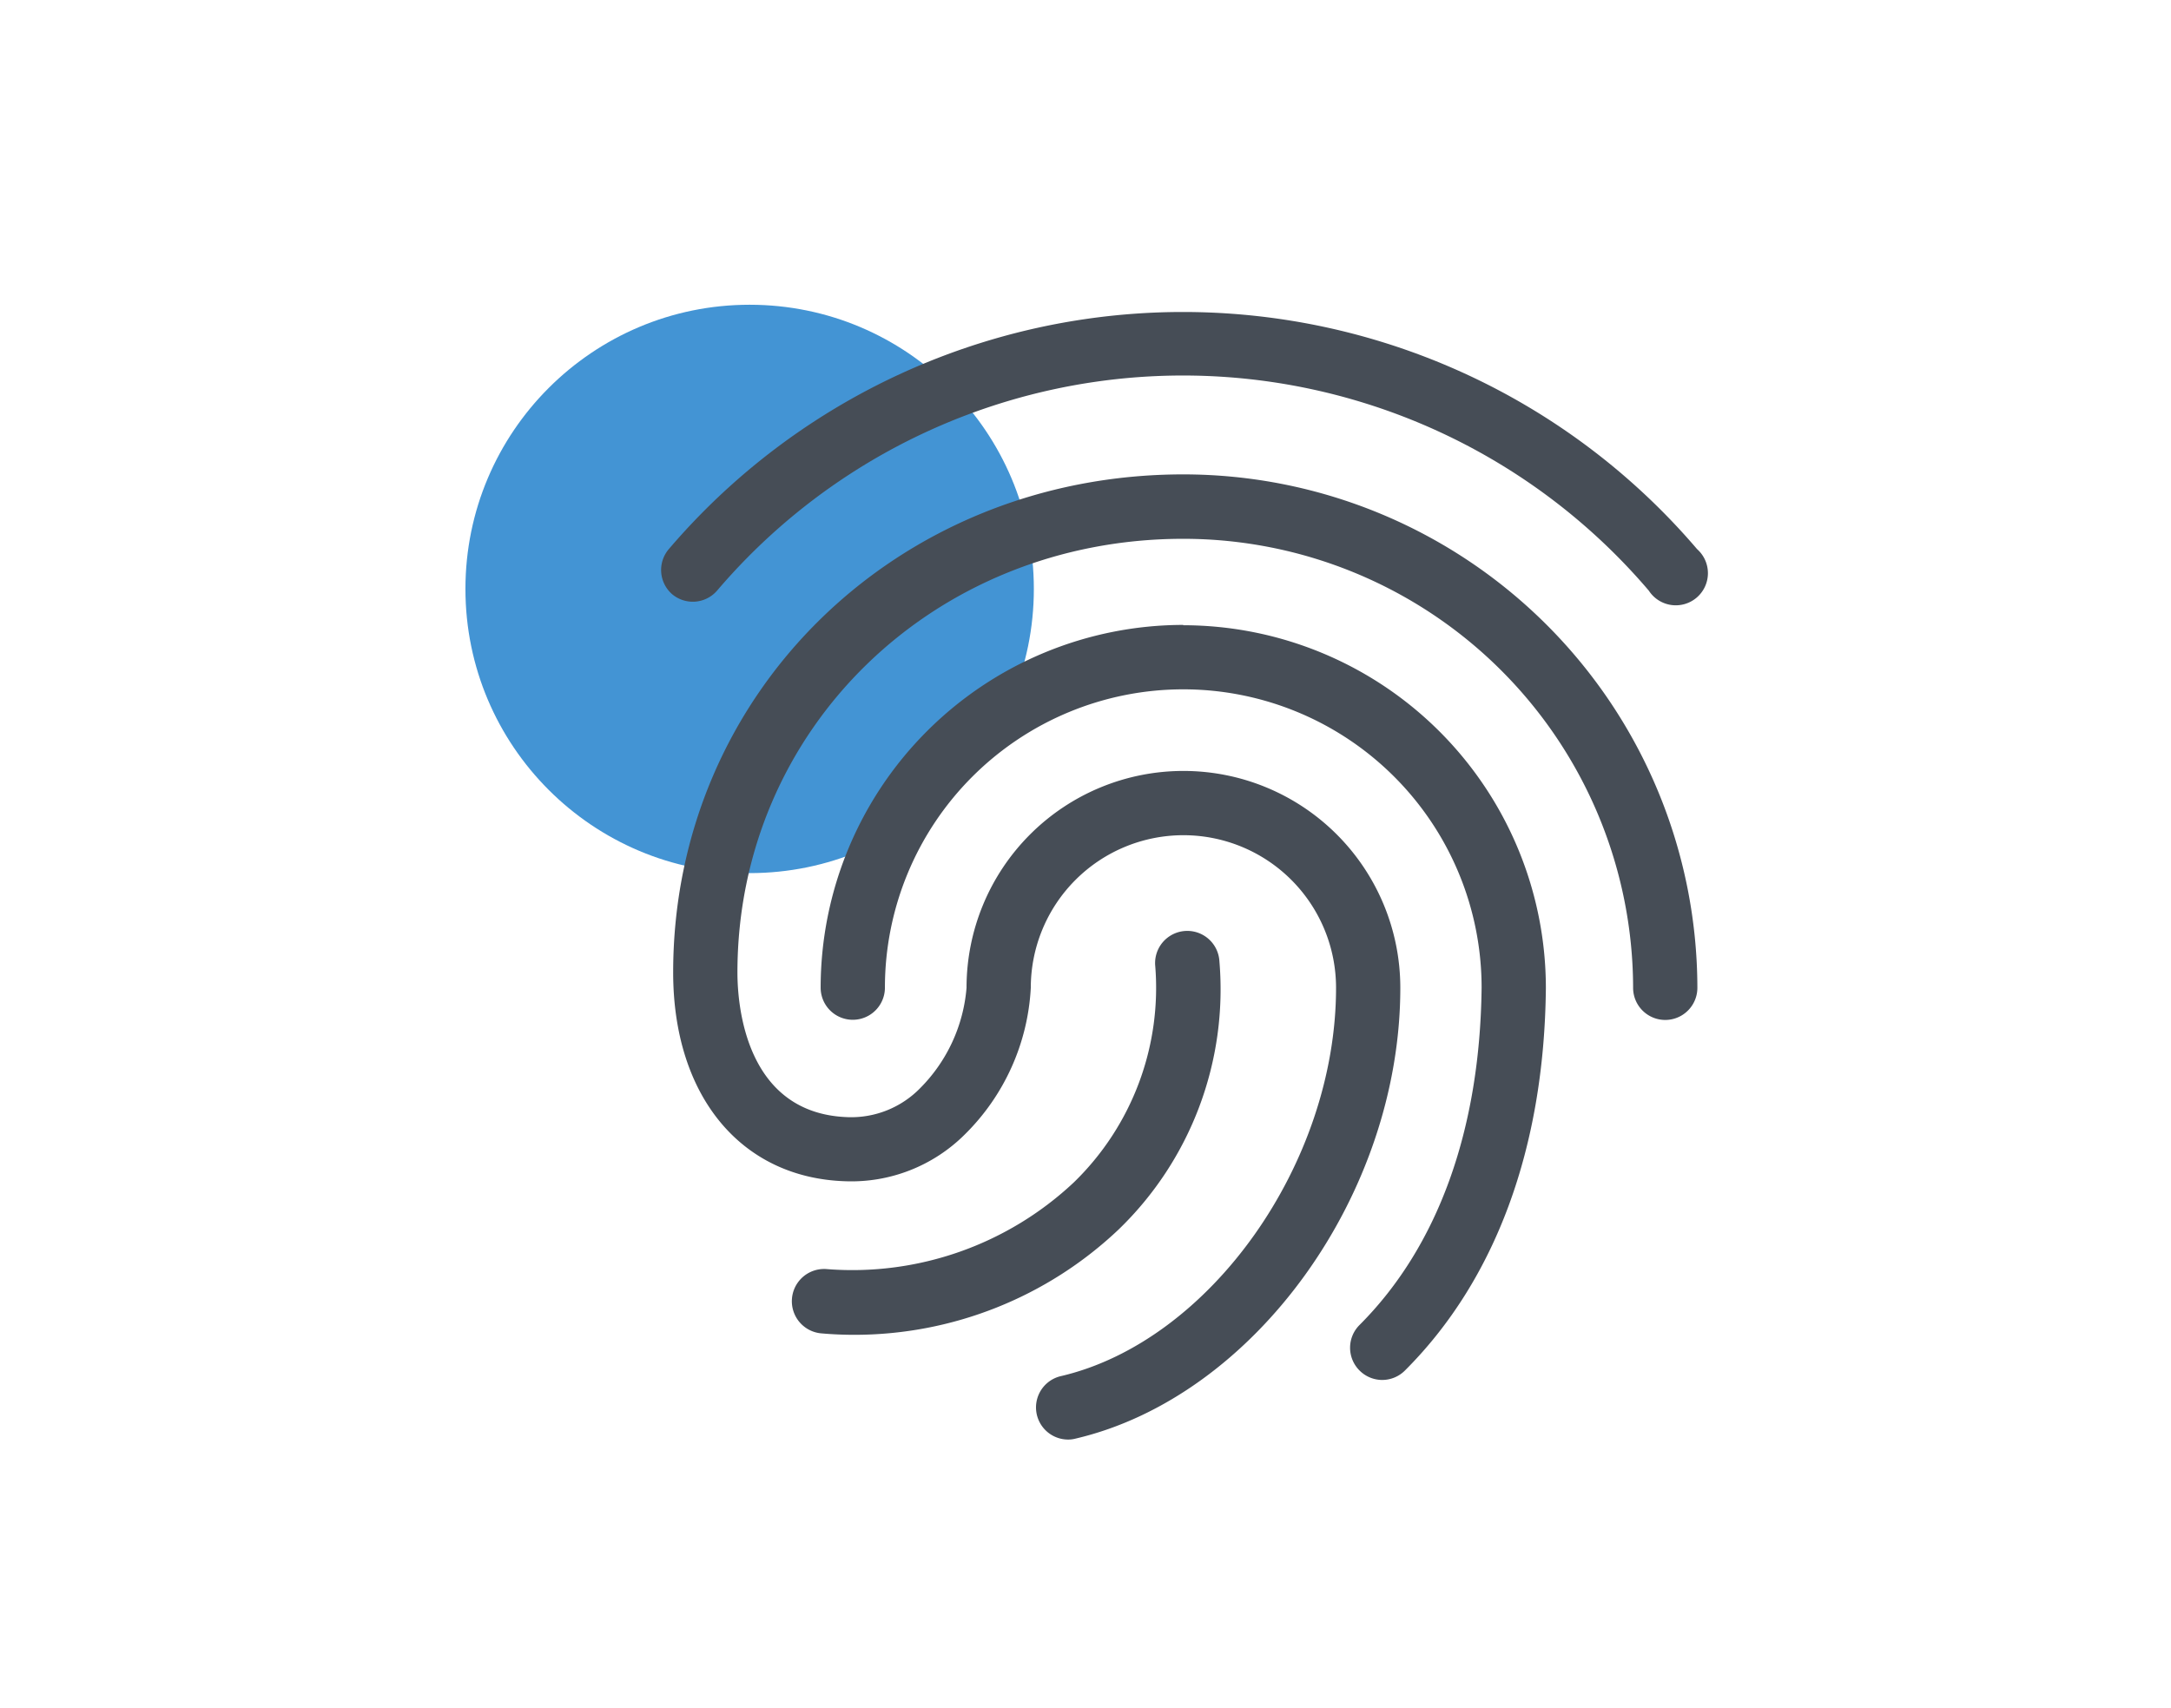
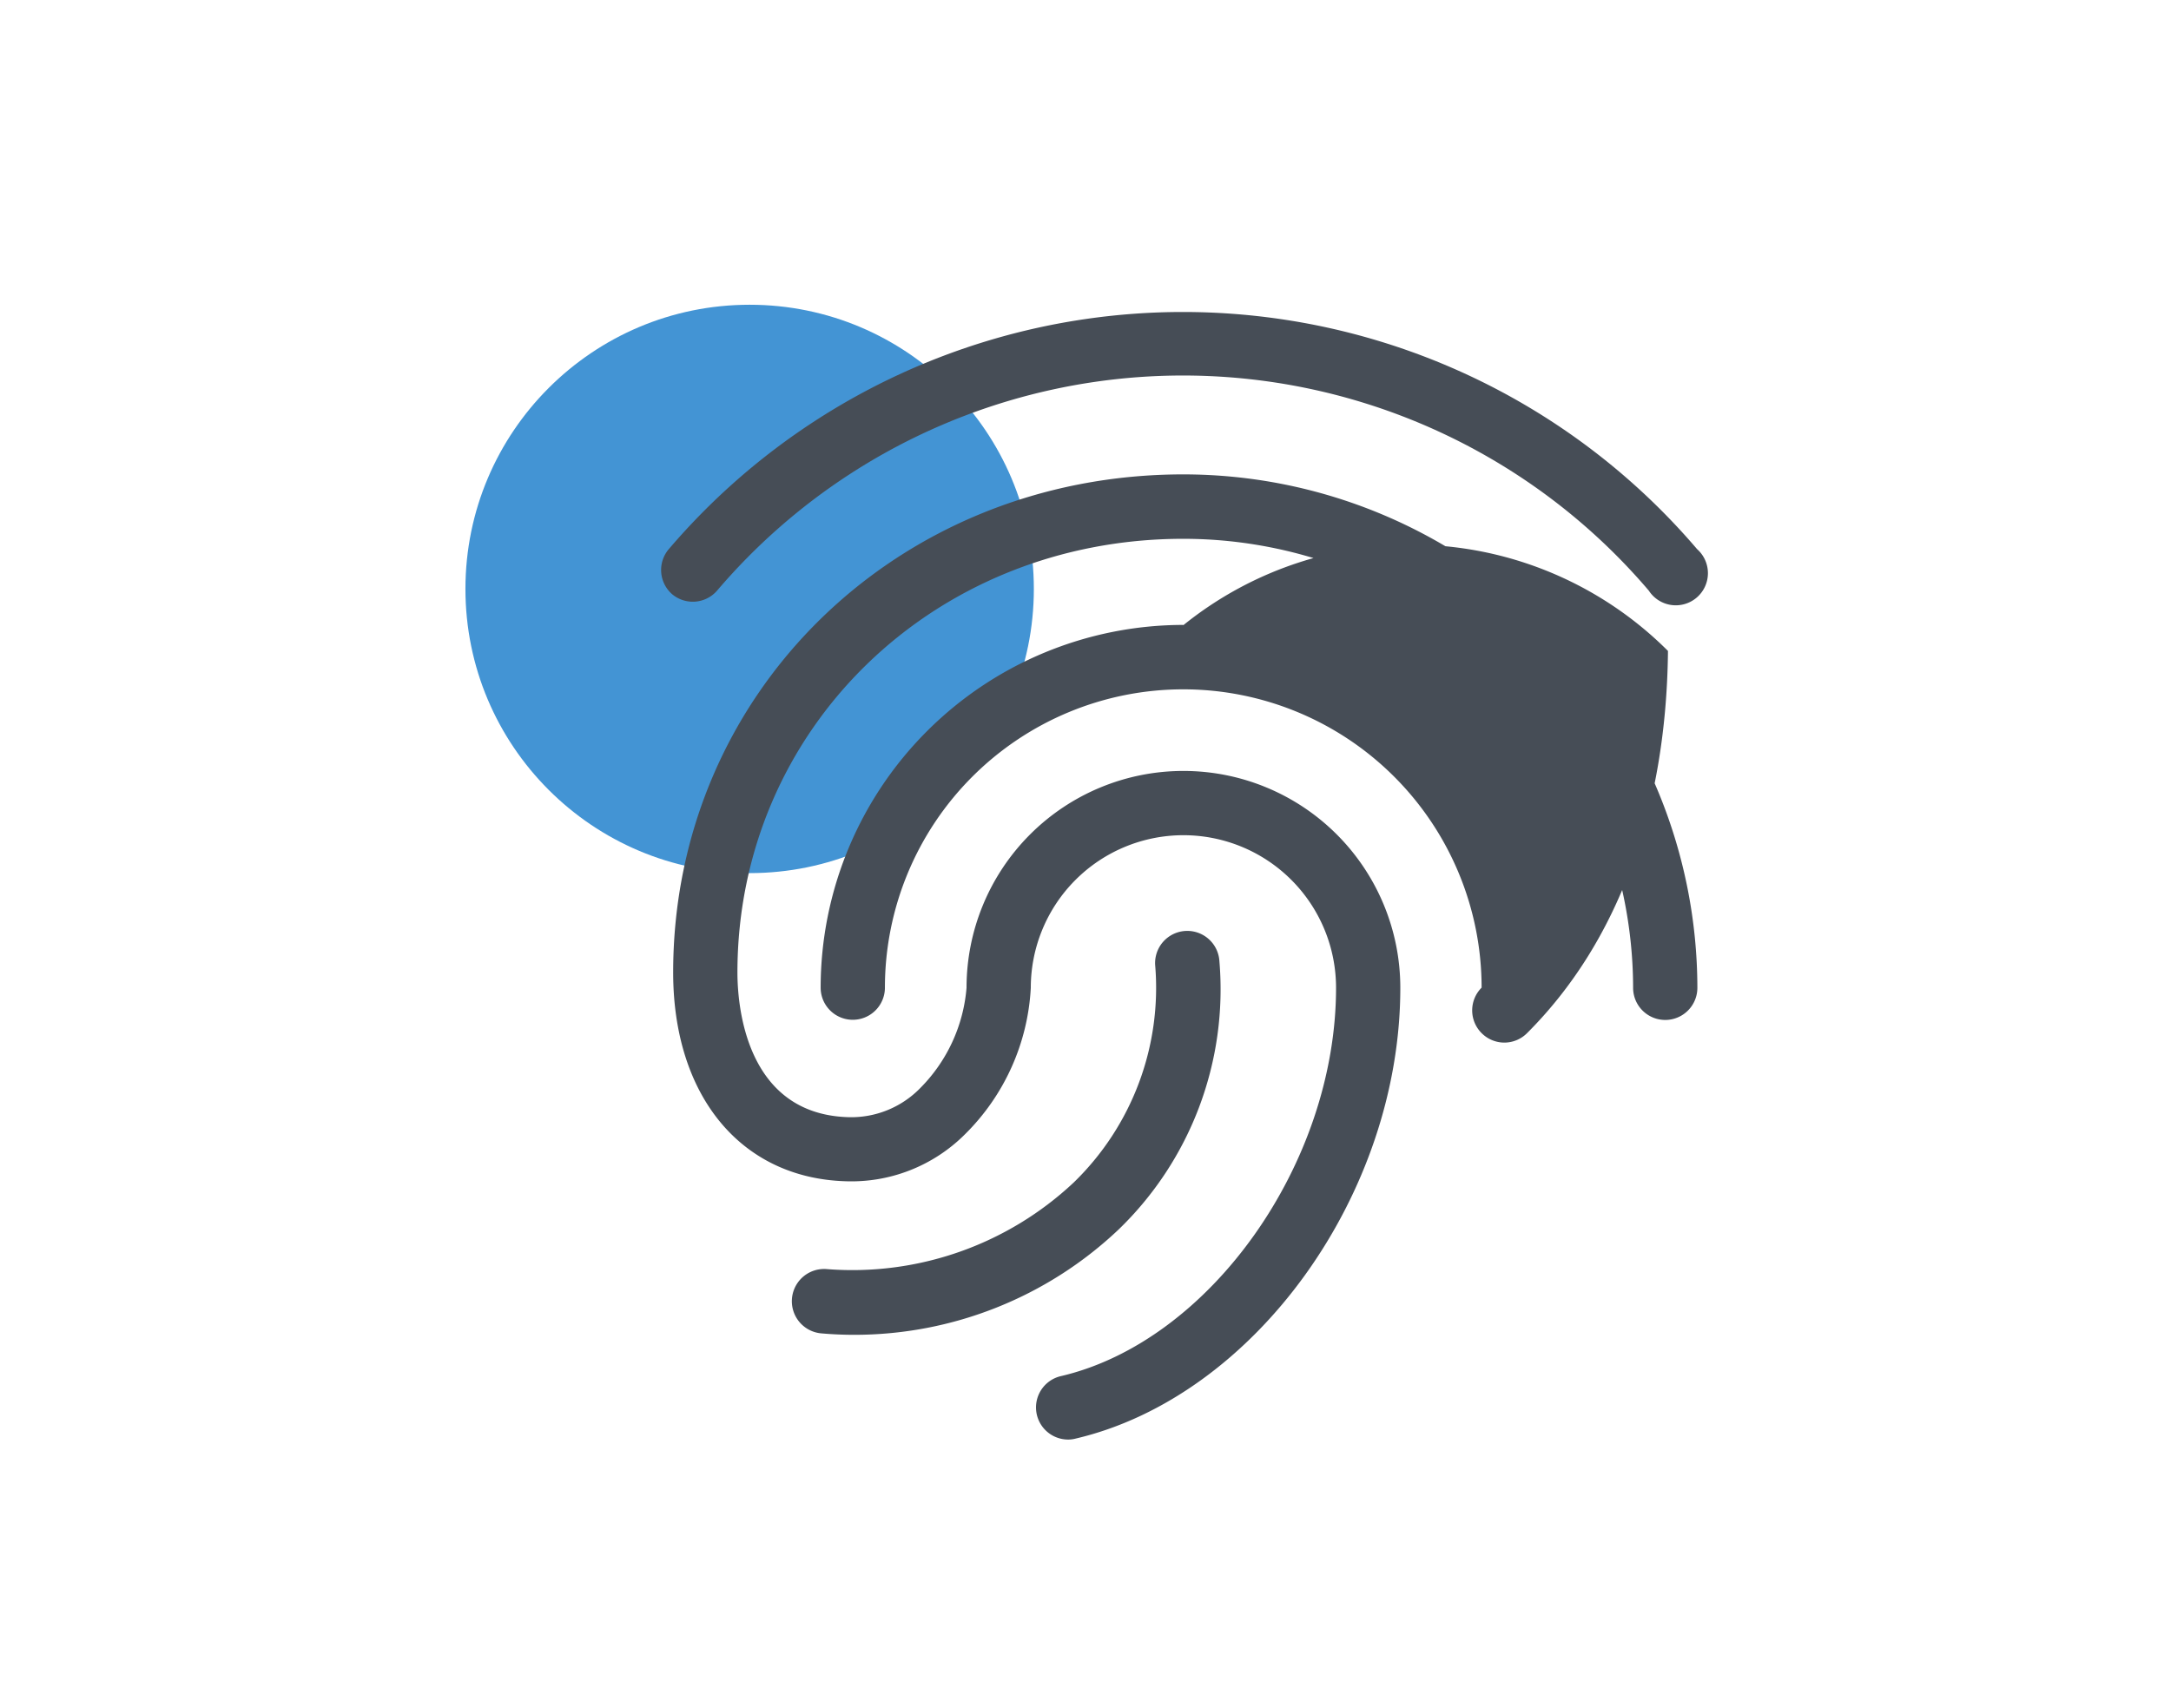
<svg xmlns="http://www.w3.org/2000/svg" width="135.13" height="106.3" viewBox="0 0 135.13 106.3">
  <defs>
    <style>.ad689b50-57fc-4001-93f2-bf9267f732a6{fill:none;}.b8e25001-9a25-4a55-9ebd-2e0ebefb5779{fill:#4394d4;}.a615b19e-5f8a-445c-97ee-411095774d41{fill:#464d56;}</style>
  </defs>
  <g id="b6d73376-34a7-431a-b59d-1556b75bfd61" data-name="Layer 2">
    <g id="bc83f9fd-f330-408f-b671-363655489667" data-name="icons - final">
-       <rect class="ad689b50-57fc-4001-93f2-bf9267f732a6" width="135.13" height="106.3" />
      <circle class="b8e25001-9a25-4a55-9ebd-2e0ebefb5779" cx="46.66" cy="36.66" r="17.69" />
-       <path class="a615b19e-5f8a-445c-97ee-411095774d41" d="M41.85,37a2,2,0,0,1-.22-2.82,42.07,42.07,0,0,1,64,0,2,2,0,1,1-3,2.59,38.09,38.09,0,0,0-58,0A2,2,0,0,1,41.85,37Zm31.8,1.9A22.59,22.59,0,0,0,51.08,61.48a2,2,0,1,0,4,0,18.57,18.57,0,0,1,37.14,0c-.1,8.86-2.72,16.12-7.6,21a2,2,0,0,0,0,2.83,2,2,0,0,0,1.42.59,2,2,0,0,0,1.41-.59c5.64-5.63,8.67-13.86,8.77-23.79v0h0A22.59,22.59,0,0,0,73.65,38.92ZM75.9,59.84a2,2,0,1,0-4,.22A16.88,16.88,0,0,1,66.84,73.6,20.14,20.14,0,0,1,51.47,79a2,2,0,1,0-.35,4c.68.06,1.37.09,2.05.09a23.9,23.9,0,0,0,16.45-6.55A20.78,20.78,0,0,0,75.9,59.84ZM73.65,29.53c-17.8,0-31.75,13.61-31.75,31,0,7.67,4.2,12.78,10.69,13a10,10,0,0,0,7.46-2.91,13.84,13.84,0,0,0,4.11-9.13,9.5,9.5,0,0,1,19,0c0,10.93-7.84,22-17.12,24.17a2,2,0,0,0,.45,3.95,1.76,1.76,0,0,0,.46-.06c11.14-2.61,20.21-15.2,20.21-28.06a13.5,13.5,0,0,0-27,0,10,10,0,0,1-2.89,6.25,6,6,0,0,1-4.53,1.8c-6.35-.23-6.84-7-6.84-9,0-15.13,12.19-27,27.75-27a28,28,0,0,1,28,27.95,2,2,0,1,0,4,0A32,32,0,0,0,73.65,29.53Z" />
+       <path class="a615b19e-5f8a-445c-97ee-411095774d41" d="M41.85,37a2,2,0,0,1-.22-2.82,42.07,42.07,0,0,1,64,0,2,2,0,1,1-3,2.59,38.09,38.09,0,0,0-58,0A2,2,0,0,1,41.85,37Zm31.8,1.9A22.59,22.59,0,0,0,51.08,61.48a2,2,0,1,0,4,0,18.57,18.57,0,0,1,37.14,0a2,2,0,0,0,0,2.83,2,2,0,0,0,1.42.59,2,2,0,0,0,1.41-.59c5.64-5.63,8.67-13.86,8.77-23.79v0h0A22.59,22.59,0,0,0,73.65,38.92ZM75.9,59.84a2,2,0,1,0-4,.22A16.88,16.88,0,0,1,66.84,73.6,20.14,20.14,0,0,1,51.47,79a2,2,0,1,0-.35,4c.68.06,1.37.09,2.05.09a23.9,23.9,0,0,0,16.45-6.55A20.78,20.78,0,0,0,75.9,59.84ZM73.65,29.53c-17.8,0-31.75,13.61-31.75,31,0,7.67,4.2,12.78,10.69,13a10,10,0,0,0,7.46-2.91,13.84,13.84,0,0,0,4.11-9.13,9.5,9.5,0,0,1,19,0c0,10.93-7.84,22-17.12,24.17a2,2,0,0,0,.45,3.95,1.76,1.76,0,0,0,.46-.06c11.14-2.61,20.21-15.2,20.21-28.06a13.5,13.5,0,0,0-27,0,10,10,0,0,1-2.89,6.25,6,6,0,0,1-4.53,1.8c-6.35-.23-6.84-7-6.84-9,0-15.13,12.19-27,27.75-27a28,28,0,0,1,28,27.95,2,2,0,1,0,4,0A32,32,0,0,0,73.65,29.53Z" />
    </g>
  </g>
</svg>